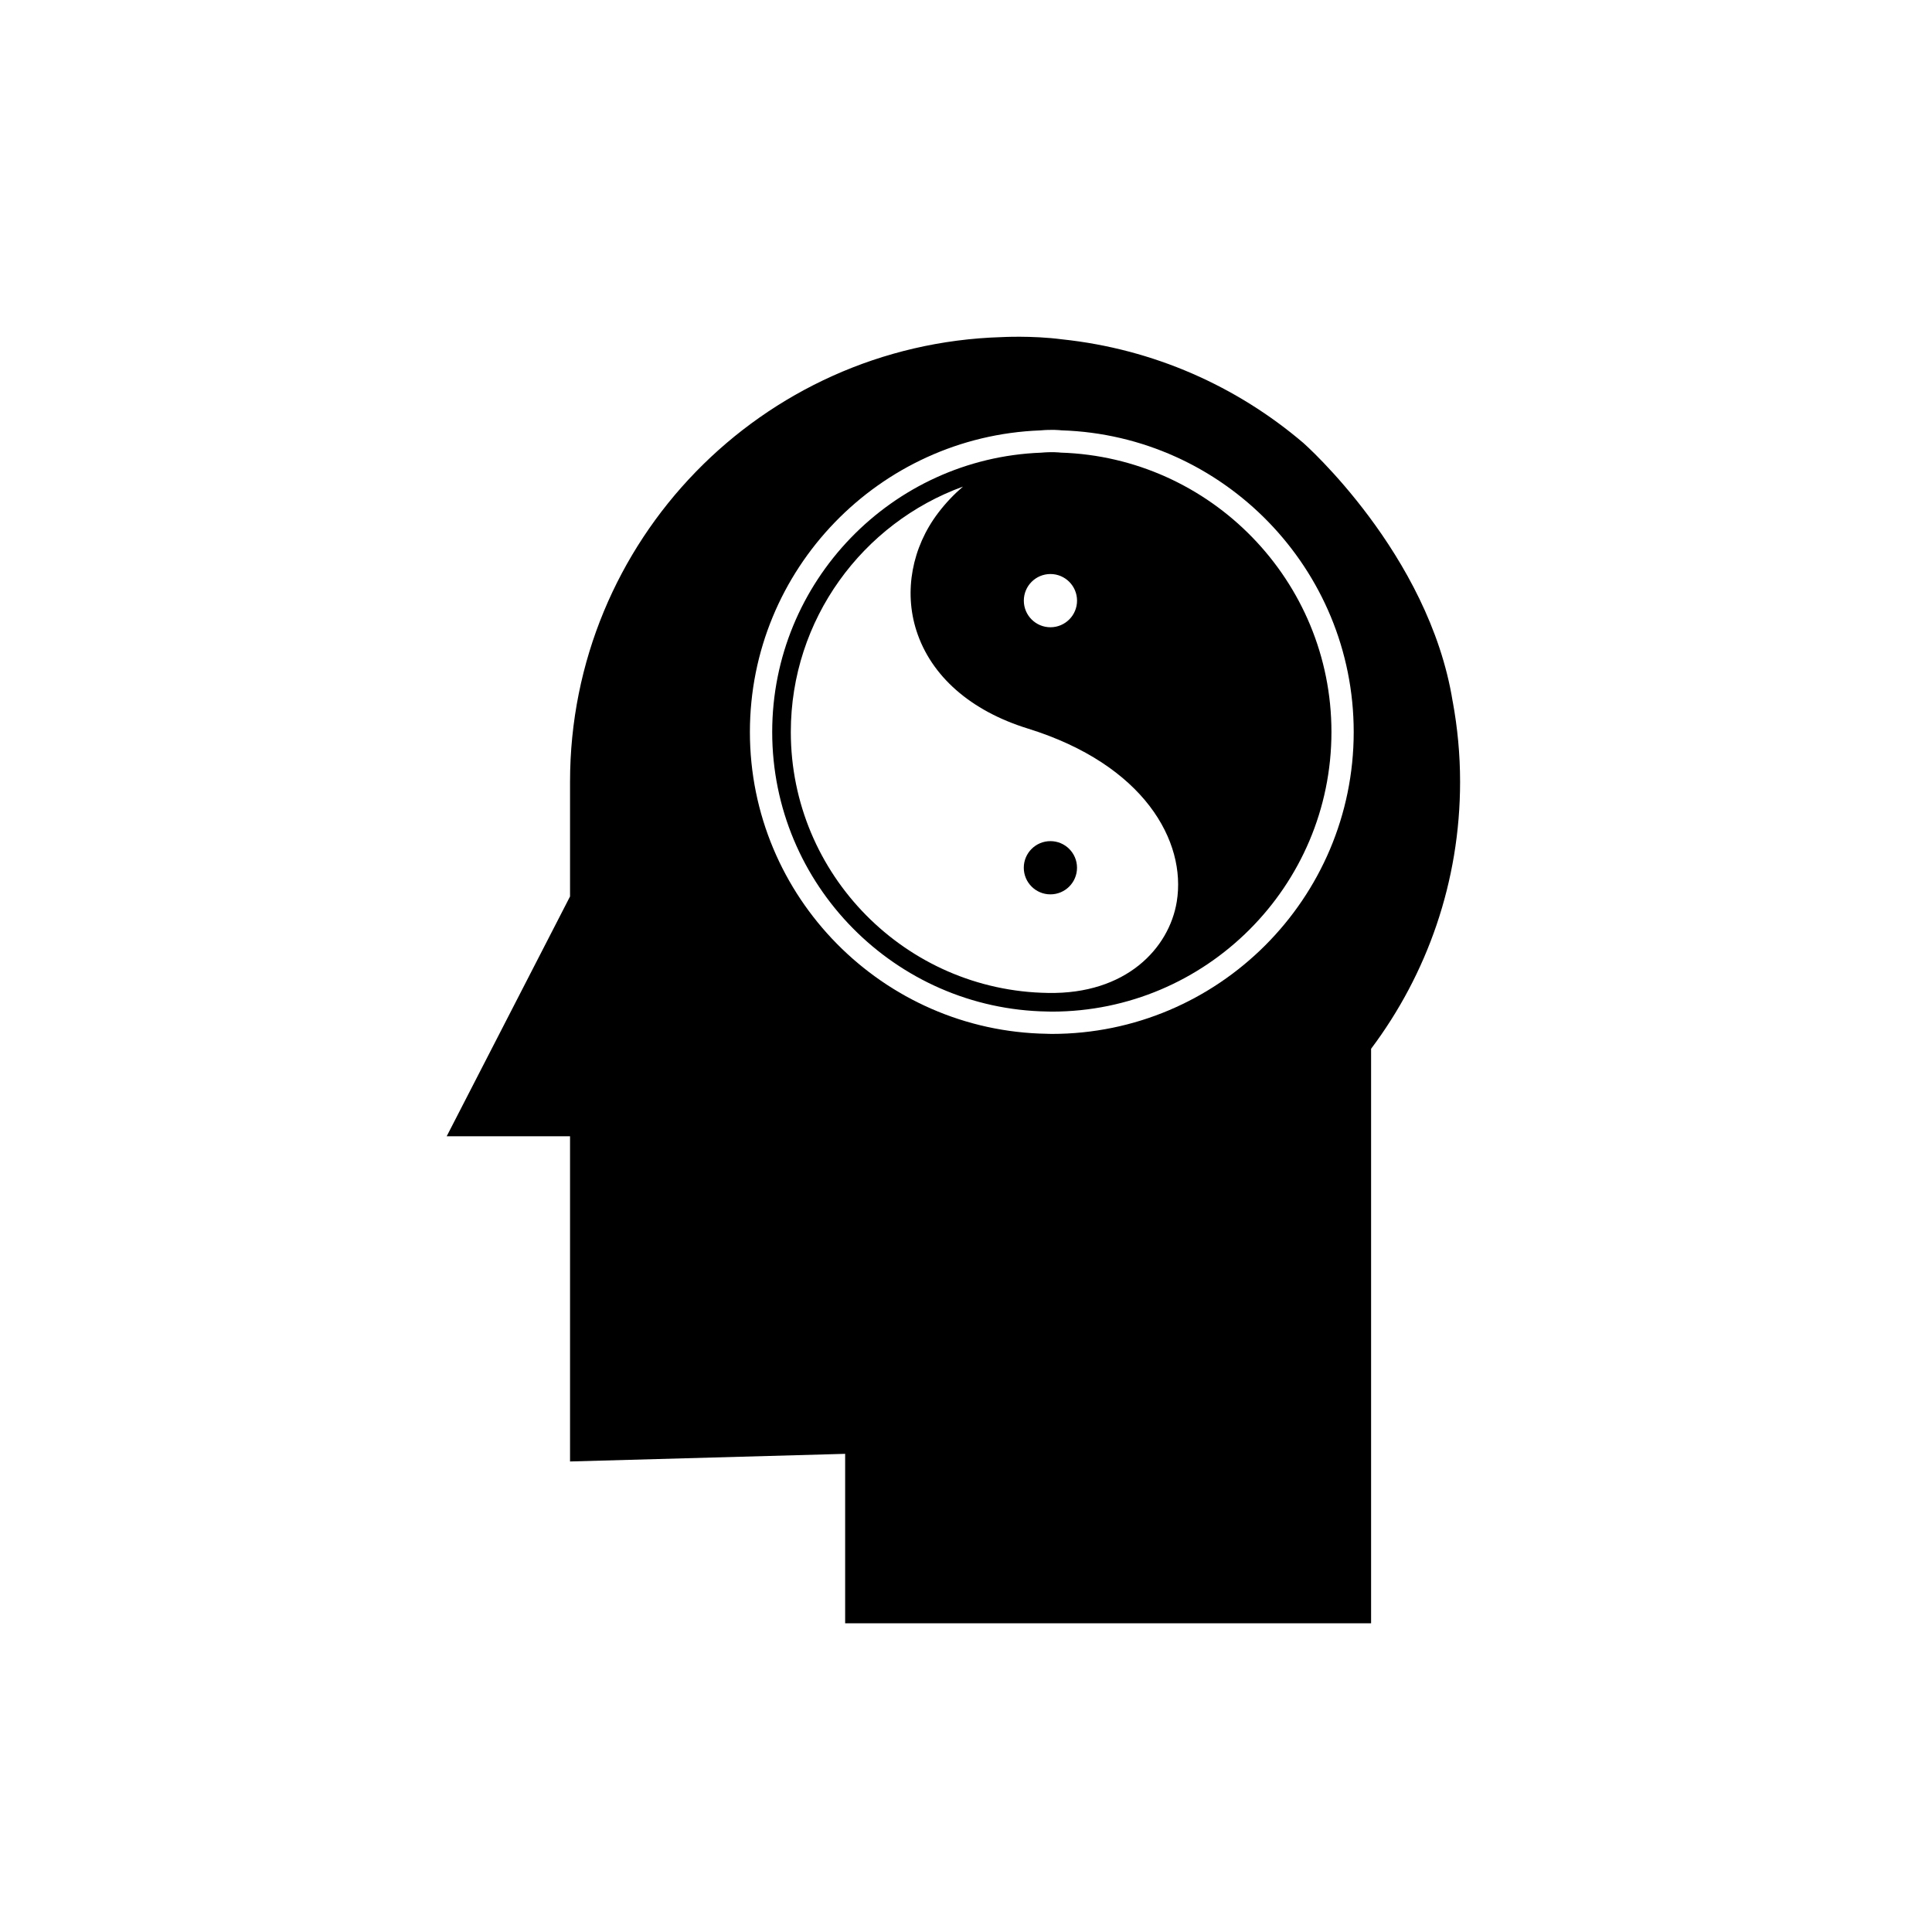
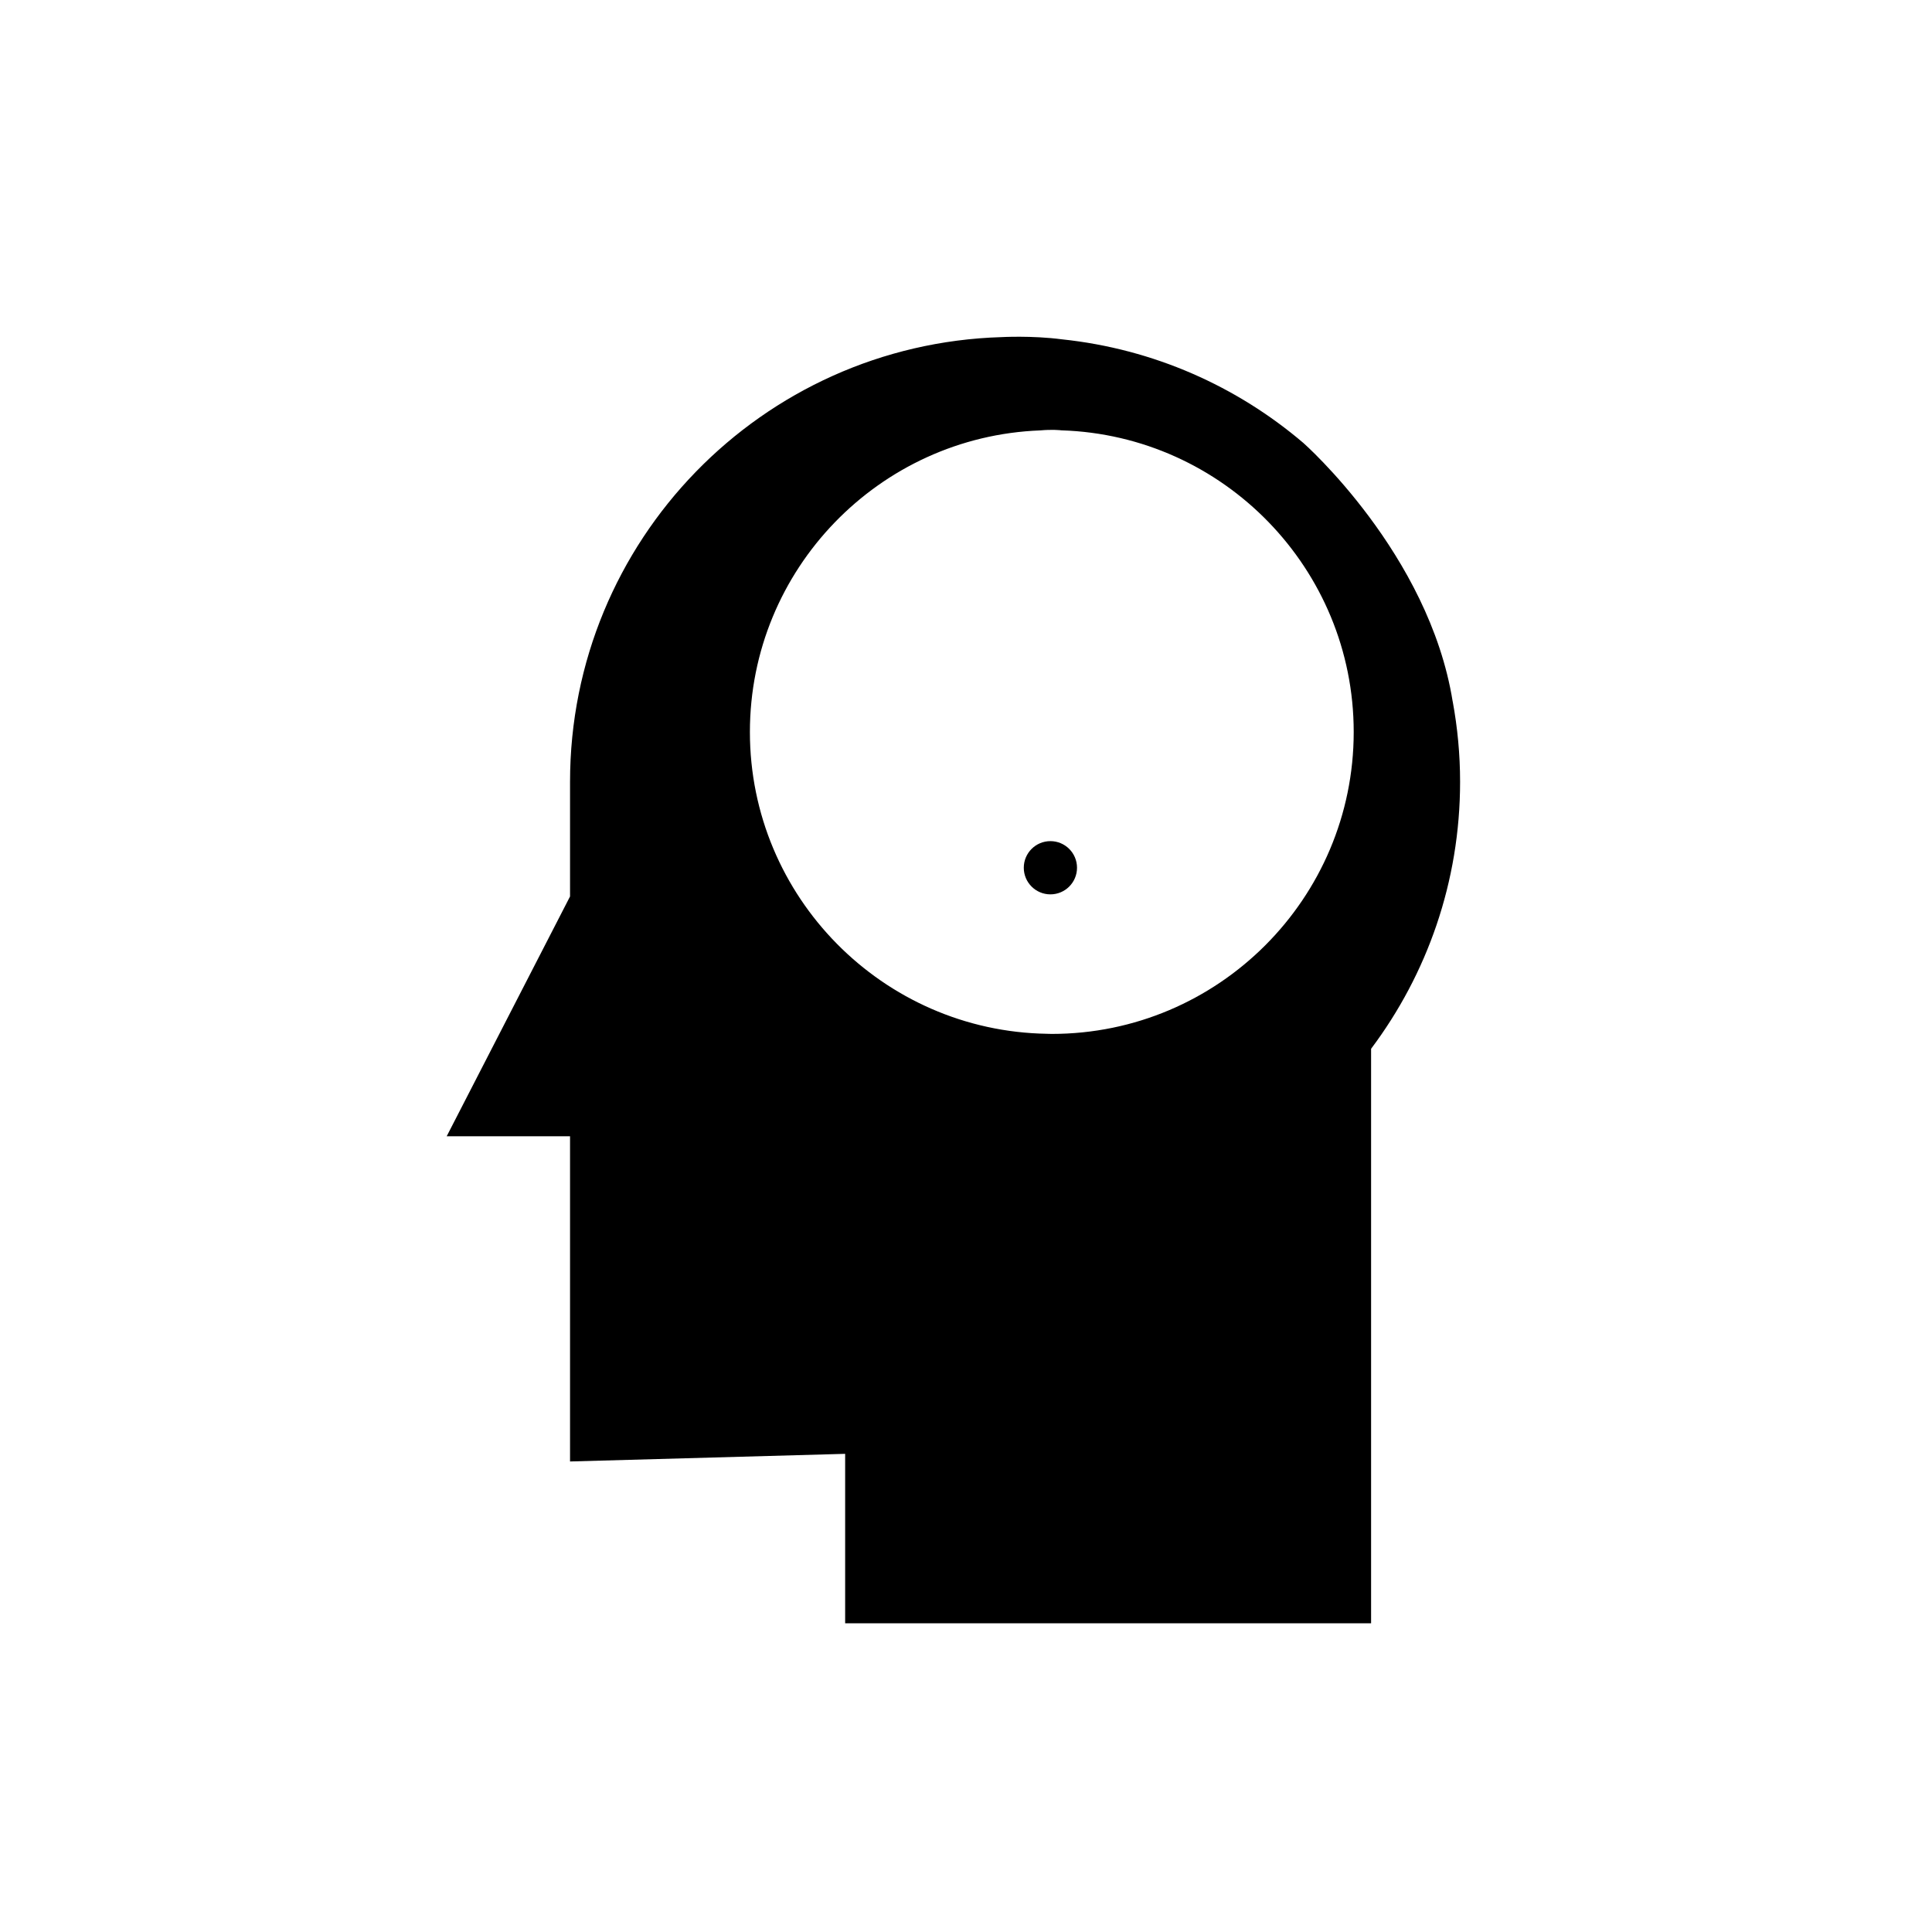
<svg xmlns="http://www.w3.org/2000/svg" fill="#000000" width="800px" height="800px" version="1.1" viewBox="144 144 512 512">
  <g>
    <path d="m528.98 329.94c-6.277-39.227-39.562-68.539-39.562-68.539-17.609-15.02-39.691-24.922-63.973-27.473-8.043-1.051-16.09-0.586-16.09-0.586-63.441 1.926-114.29 53.926-114.29 117.84v30.387l-32.688 63.551h32.688v86.184l72.906-2.023v44.906h139.38v-152.25c14.809-19.715 23.586-44.211 23.586-70.758 0-7.258-0.684-14.352-1.949-21.246zm-106.24 88.059c-0.363 0-0.719-0.027-1.082-0.027-0.062-0.004-0.137-0.004-0.199-0.004v-0.004c-43.527-0.684-78.727-36.285-78.727-79.973 0-43.09 34.242-78.309 76.941-79.93 3.152-0.285 5.234-0.062 5.621-0.016 42.938 1.355 77.453 36.684 77.453 79.941 0 44.121-35.887 80.012-80.008 80.012z" />
    <path d="m429.42 373.96c0 3.898-3.156 7.055-7.051 7.055-3.894 0-7.055-3.156-7.055-7.055 0-3.894 3.16-7.051 7.055-7.051 3.894 0 7.051 3.156 7.051 7.051" />
-     <path d="m425.11 263.95c-0.363-0.047-2.281-0.25-5.203 0.012-39.551 1.5-71.266 34.121-71.266 74.031 0 40.461 32.602 73.434 72.91 74.07 0.062 0 0.129 0 0.188 0.004 0.336 0.004 0.668 0.023 1.004 0.023 40.863 0 74.102-33.238 74.102-74.102 0.004-40.062-31.965-72.781-71.734-74.039zm-2.734 32.172c3.894 0 7.051 3.156 7.051 7.055 0 3.894-3.156 7.051-7.051 7.051-3.894 0-7.051-3.156-7.051-7.051s3.156-7.055 7.051-7.055zm33.48 86.824c-2.019 12.375-13.441 24.594-34.137 24.191-37.672-0.555-68.145-31.352-68.145-69.145 0-29.875 19.043-55.387 45.625-65.039-2.234 1.914-4.457 4.18-6.574 6.969-6.945 9.141-9.102 20.797-5.769 31.195 3.856 12.031 14.332 21.25 29.496 25.945 30.898 9.578 42.105 29.945 39.504 45.883z" />
  </g>
</svg>